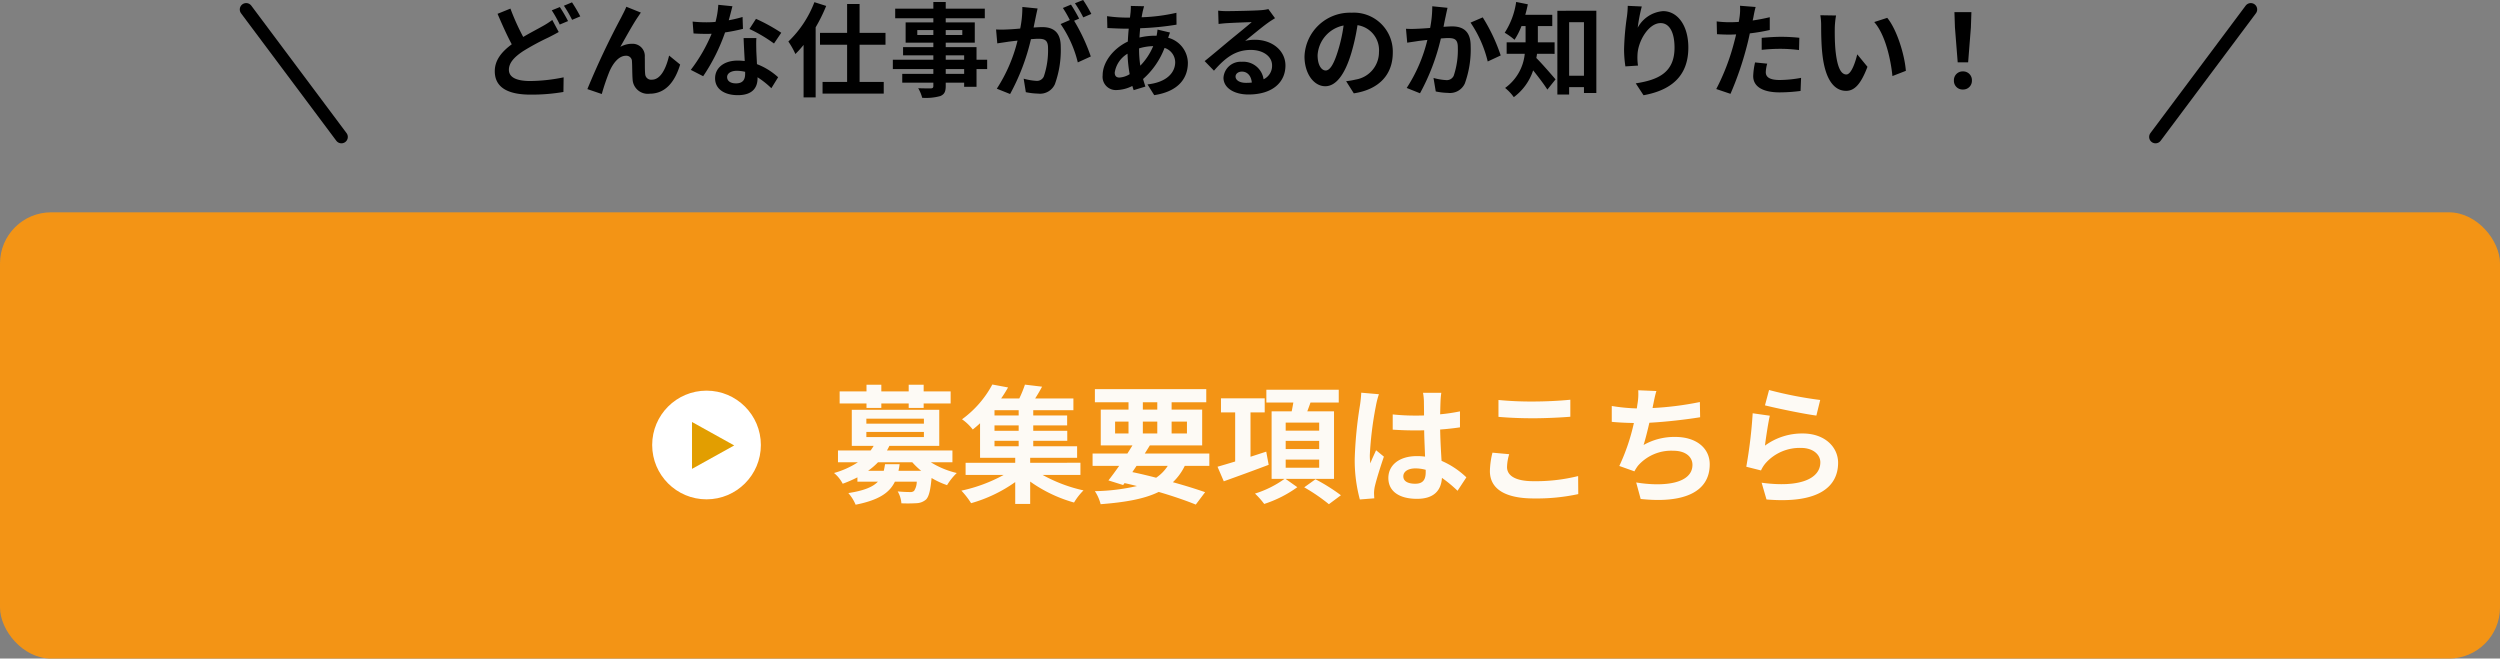
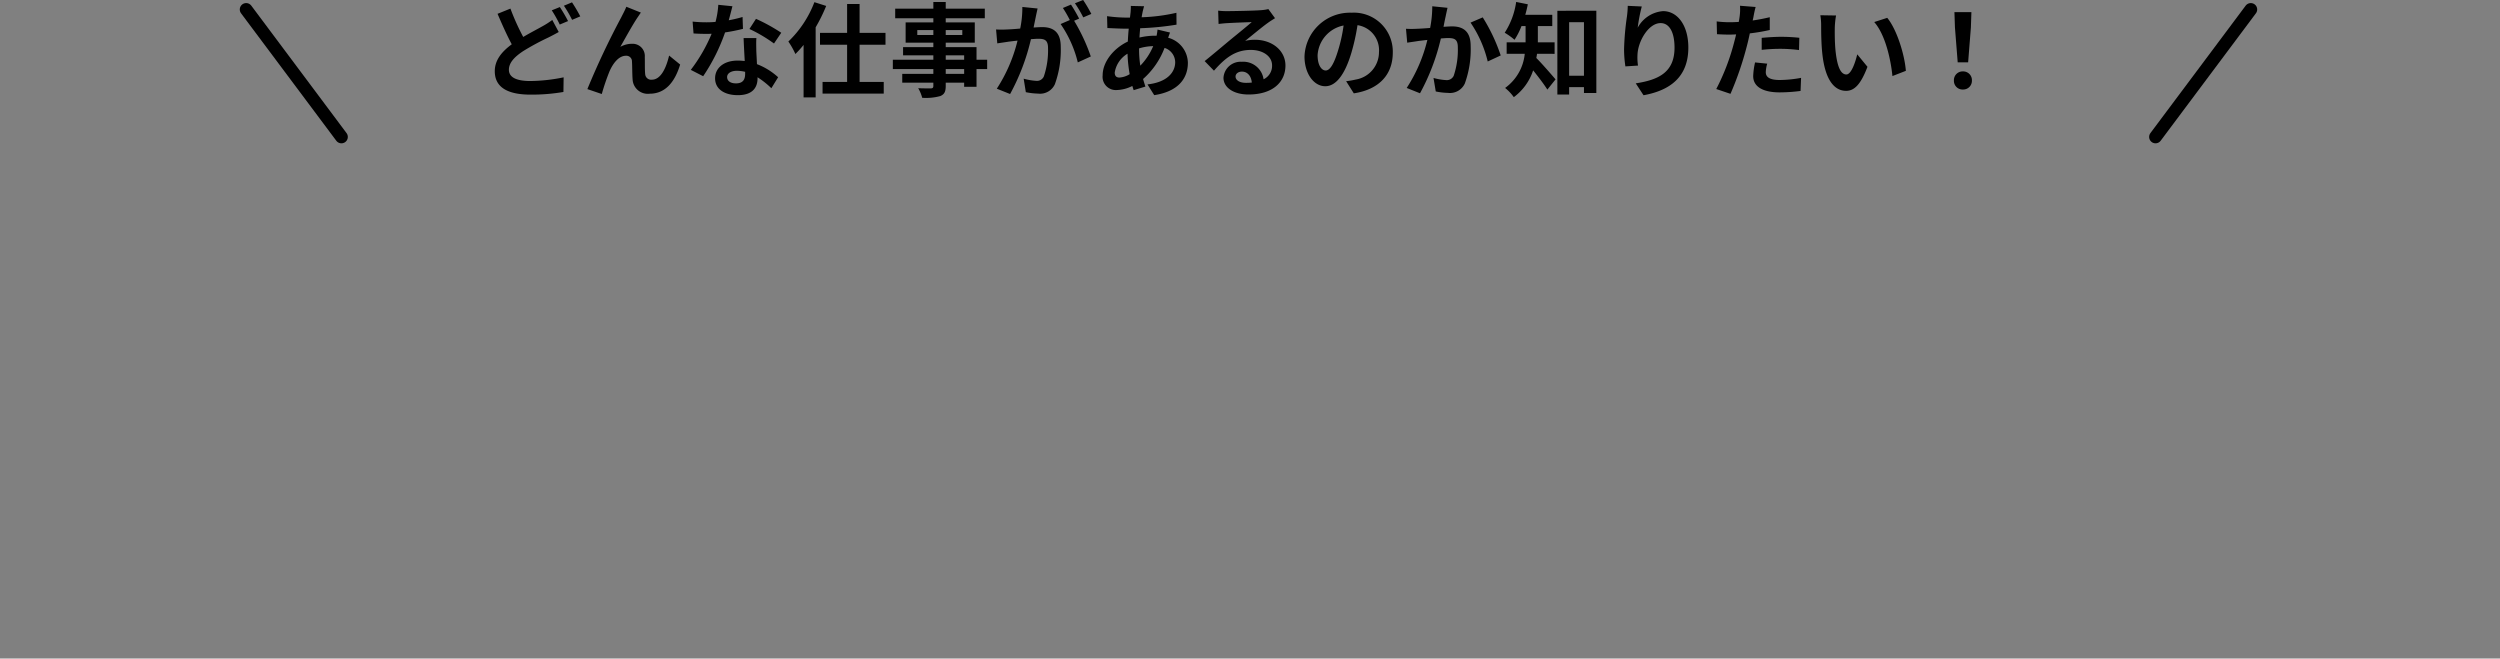
<svg xmlns="http://www.w3.org/2000/svg" width="391" height="103" viewBox="0 0 391 103">
  <rect x="0" y="0" width="391" height="103" fill="#808080" stroke="none" />
  <g id="topb01" transform="translate(-550.75 -1083.469)">
    <g id="グループ_14034" data-name="グループ 14034" transform="translate(550.75 1116.675)">
-       <rect id="長方形_88" data-name="長方形 88" width="391" height="69.794" rx="8" fill="#f39415" />
-       <path id="パス_26878" data-name="パス 26878" d="M5.52-13.3H7.84V-14h4.28v.7h2.34V-14h4.22v-1.88H14.46v-1.04H12.12v1.04H7.84v-1.04H5.52v1.04H1.32V-14h4.2Zm2.9,8.8c-.06.38-.12.72-.2,1.04H5.76A10.329,10.329,0,0,0,7.32-4.8h5.36a11.148,11.148,0,0,0,1.4,1.34H10.52A8.678,8.678,0,0,0,10.7-4.5ZM5.5-9.54h9v.8h-9Zm0-2.08h9v.78h-9ZM18.96-4.8V-6.64H8.72c.14-.24.26-.48.38-.72h7.8V-13H3.22v5.64H6.64a7.5,7.5,0,0,1-.48.72H1.06V-4.8H4.18A13.6,13.6,0,0,1,.44-3.12,5.3,5.3,0,0,1,1.8-1.44a20.387,20.387,0,0,0,2.3-1v.68H7.3C6.52-.94,5.14-.36,2.68.02A6.636,6.636,0,0,1,3.82,1.84c3.62-.72,5.3-1.86,6.14-3.6h3.42a2.658,2.658,0,0,1-.42,1.44.876.876,0,0,1-.64.18c-.34,0-1.12-.02-1.92-.1a4.4,4.4,0,0,1,.58,1.86,22.534,22.534,0,0,0,2.4-.02,2.374,2.374,0,0,0,1.46-.58c.44-.46.68-1.42.86-3.36a12.606,12.606,0,0,0,2.42,1.12,9.331,9.331,0,0,1,1.52-1.9A13.455,13.455,0,0,1,15.58-4.8Zm6.58-3.36h3.78v.86H25.54Zm3.78-3.96H25.54v-.82h3.78Zm0,2.4H25.54v-.84h3.78Zm9.66,6.9v-1.9H31.12V-5.5h7.34V-7.3H31.6v-.86h5.32V-9.72H31.6v-.84h5.3v-1.56H31.6v-.82h6.28v-1.84H31.9c.36-.56.74-1.2,1.08-1.84l-2.68-.32a18.219,18.219,0,0,1-.88,2.16H26.58a20.3,20.3,0,0,0,1.08-1.72l-2.46-.46a16.068,16.068,0,0,1-4.74,5.44,7.477,7.477,0,0,1,1.68,1.6c.4-.32.78-.64,1.14-.98v5.4h5.5v.78H21.02v1.9h5.96A24.215,24.215,0,0,1,20.36-.36,12.874,12.874,0,0,1,21.88,1.6a22.4,22.4,0,0,0,6.9-3.3V1.72h2.34v-3.5A22.139,22.139,0,0,0,37.98,1.5,9.54,9.54,0,0,1,39.46-.4a23.573,23.573,0,0,1-6.4-2.42Zm8.78-1.42h4.88a6.449,6.449,0,0,1-1.82,1.86C49.6-2.7,48.34-3,47.1-3.26ZM44.4-11.16h2.1V-9.3H44.4Zm4.34-3.02H51v1.14H48.74Zm6.9,3.02V-9.3h-2.4v-1.86ZM48.74-9.3v-1.86H51V-9.3Zm10.4,5.06V-6.16H49.04c.28-.44.54-.86.8-1.28h8.18v-5.6H53.24v-1.14h5.42v-2.06H41.24v2.06H46.5v1.14H42.16v5.6h4.96c-.26.42-.52.84-.8,1.28H40.88v1.92h4.16c-.6.86-1.18,1.64-1.68,2.28l2.3.72.22-.3c.66.14,1.3.3,1.94.46a31.579,31.579,0,0,1-6.58.8,6.737,6.737,0,0,1,.9,2.04c3.88-.3,6.84-.82,9.08-1.92,2.26.66,4.28,1.36,5.8,1.98L58.48-.12c-1.36-.48-3.1-1.02-5.04-1.56A8.8,8.8,0,0,0,55.3-4.24Zm8.9-2.22-2.46.8V-12.6H67.8v-2.2H60.96v2.2h2.22v7.68c-1.04.32-2,.6-2.76.82l.98,2.28c2-.72,4.6-1.66,7.02-2.58Zm3.04,1.24h5.24v1.28H71.08Zm0-2.92h5.24v1.28H71.08Zm0-2.86h5.24v1.26H71.08Zm7.56,8.8V-12.76H74.46c.16-.44.34-.9.5-1.38h4.42v-2H68.06v2h4.22c-.08.44-.16.92-.26,1.38H68.88V-2.2H70.9A16.081,16.081,0,0,1,66.28.1a11.8,11.8,0,0,1,1.44,1.62A18.545,18.545,0,0,0,72.9-.9L71.06-2.2ZM73.98-.88a28.573,28.573,0,0,1,3.86,2.64L79.72.36a29.622,29.622,0,0,0-3.98-2.5ZM89.48-2.6c0-.76.76-1.24,1.9-1.24a6.175,6.175,0,0,1,1.6.22v.36c0,1.18-.42,1.82-1.64,1.82C90.28-1.44,89.48-1.78,89.48-2.6Zm5.94-13.06H92.56a8.492,8.492,0,0,1,.14,1.32c0,.42.02,1.24.02,2.22-.46.02-.94.02-1.4.02a33.325,33.325,0,0,1-3.5-.18V-9.9c1.18.08,2.32.12,3.5.12.46,0,.94,0,1.42-.02.02,1.42.1,2.88.14,4.12a8.9,8.9,0,0,0-1.3-.08c-2.72,0-4.44,1.4-4.44,3.42,0,2.1,1.72,3.26,4.48,3.26,2.7,0,3.78-1.36,3.9-3.28A20.978,20.978,0,0,1,97.96-.34l1.38-2.1a13.089,13.089,0,0,0-3.88-2.58c-.08-1.36-.18-2.96-.22-4.9,1.1-.08,2.14-.2,3.1-.34v-2.5a27.4,27.4,0,0,1-3.1.46c.02-.88.04-1.62.06-2.06A12.524,12.524,0,0,1,95.42-15.66Zm-9.76.22-2.76-.24a19.079,19.079,0,0,1-.2,1.96,63.339,63.339,0,0,0-.82,8.34,23.491,23.491,0,0,0,.8,6.4L84.94.84C84.92.56,84.9.22,84.9.02A5.582,5.582,0,0,1,85-.92c.24-1.08.88-3.12,1.44-4.76l-1.22-1c-.3.68-.64,1.36-.9,2.06a9.454,9.454,0,0,1-.08-1.3,53.389,53.389,0,0,1,.96-7.74A12.986,12.986,0,0,1,85.66-15.44Zm18.7.9v2.64c1.62.14,3.36.22,5.46.22,1.9,0,4.38-.12,5.78-.24v-2.66c-1.54.16-3.82.28-5.8.28A52.466,52.466,0,0,1,104.36-14.54Zm1.68,8.48-2.62-.24a12.938,12.938,0,0,0-.4,2.88c0,2.74,2.3,4.28,6.88,4.28a30.819,30.819,0,0,0,6.94-.68l-.02-2.82a27.461,27.461,0,0,1-7.02.8c-2.88,0-4.1-.92-4.1-2.2A7.369,7.369,0,0,1,106.04-6.06Zm23.02-9.88-2.84-.12a9.07,9.07,0,0,1-.1,2.02c-.04.24-.08.52-.12.82a28.585,28.585,0,0,1-3.92-.38v2.48c1.02.1,2.2.16,3.46.18a32,32,0,0,1-2.28,6.72l2.36.84a7.391,7.391,0,0,1,.56-.88,6.921,6.921,0,0,1,5.54-2.34c1.96,0,2.98,1,2.98,2.2,0,2.94-4.42,3.48-8.8,2.76l.7,2.58c6.46.7,10.8-.92,10.8-5.42,0-2.56-2.14-4.28-5.38-4.28a9.745,9.745,0,0,0-4.96,1.26c.3-.98.62-2.26.9-3.48,2.68-.14,5.86-.52,7.94-.86l-.04-2.38a48.97,48.97,0,0,1-7.4.94c.04-.22.08-.44.12-.62C128.72-14.56,128.84-15.24,129.06-15.94Zm17.62-.16-.64,2.4c1.56.4,6.02,1.34,8.04,1.6l.6-2.44A61.216,61.216,0,0,1,146.68-16.1Zm.12,4.02-2.68-.38a73.782,73.782,0,0,1-1,8.36l2.3.58a4.846,4.846,0,0,1,.74-1.16,7.12,7.12,0,0,1,5.56-2.36c1.74,0,2.98.96,2.98,2.26,0,2.54-3.18,4-9.18,3.18l.76,2.62c8.32.7,11.2-2.1,11.2-5.74,0-2.42-2.04-4.58-5.54-4.58a9.79,9.79,0,0,0-5.9,1.9C146.18-8.54,146.54-10.98,146.8-12.08Z" transform="translate(130 43.891)" fill="#fdfaf5" />
      <g id="グループ_7984" data-name="グループ 7984" transform="translate(102 27.891)">
-         <circle id="楕円形_1" data-name="楕円形 1" cx="8.5" cy="8.5" r="8.5" transform="translate(0 0)" fill="#fff" />
-         <path id="多角形_1" data-name="多角形 1" d="M3.666,0,7.331,6.6H0Z" transform="translate(12.83 4.903) rotate(90)" fill="#e29e01" />
-       </g>
+         </g>
    </g>
    <g id="グループ_14035" data-name="グループ 14035" transform="translate(589.25 1083.469)">
      <path id="パス_26879" data-name="パス 26879" d="M-115.168-12.512l-2.016.816c.72,1.68,1.488,3.408,2.224,4.768-1.536,1.136-2.656,2.448-2.656,4.208,0,2.768,2.416,3.664,5.6,3.664A29.515,29.515,0,0,0-106.88.528l.032-2.288a26.975,26.975,0,0,1-5.216.576c-2.224,0-3.344-.608-3.344-1.76,0-1.12.9-2.032,2.224-2.912A38.682,38.682,0,0,1-109.216-8c.576-.288,1.088-.56,1.6-.848l-1.008-1.888a12.027,12.027,0,0,1-1.488.96c-.752.432-1.888,1.008-3.056,1.7A35.513,35.513,0,0,1-115.168-12.512Zm7.728-.24-1.264.512a19.149,19.149,0,0,1,1.248,2.224l1.3-.544A23.624,23.624,0,0,0-107.44-12.752Zm1.9-.736-1.264.528a18.877,18.877,0,0,1,1.28,2.208l1.28-.544A25.2,25.2,0,0,0-105.536-13.488Zm10.768,1.6L-97.04-12.8c-.272.672-.576,1.2-.784,1.632A123.532,123.532,0,0,0-103.136.08l2.256.768A33.646,33.646,0,0,1-99.664-2.72c.576-1.3,1.472-2.416,2.56-2.416a.878.878,0,0,1,.944.9c.048.656.032,1.968.1,2.816A2.374,2.374,0,0,0-93.392.8c2.448,0,3.936-1.824,4.768-4.56l-1.728-1.408c-.464,1.984-1.312,3.776-2.7,3.776a.93.93,0,0,1-1.04-.864c-.08-.672-.032-1.952-.064-2.672a1.908,1.908,0,0,0-1.984-2.08,3.721,3.721,0,0,0-1.84.48c.8-1.408,1.92-3.456,2.7-4.608C-95.1-11.392-94.928-11.664-94.768-11.888Zm14.32-.992-2.208-.224a13.455,13.455,0,0,1-.432,2.672c-.5.048-.976.064-1.456.064a20.213,20.213,0,0,1-2.128-.112l.144,1.856c.688.048,1.344.064,2,.064.272,0,.544,0,.832-.016A25.209,25.209,0,0,1-86.96-2.928l1.936.992A29.481,29.481,0,0,0-81.6-8.784a27.757,27.757,0,0,0,2.8-.56l-.064-1.856a19.615,19.615,0,0,1-2.16.512C-80.784-11.552-80.576-12.368-80.448-12.88ZM-81.28-1.808c0-.56.592-.976,1.52-.976a5.748,5.748,0,0,1,1.3.16v.32c0,.88-.336,1.488-1.44,1.488C-80.784-.816-81.28-1.216-81.28-1.808ZM-76.7-7.9h-2c.032.976.112,2.4.176,3.584-.368-.032-.72-.064-1.1-.064-2.224,0-3.536,1.2-3.536,2.768,0,1.76,1.568,2.64,3.552,2.64,2.272,0,3.088-1.152,3.088-2.64v-.16a13.564,13.564,0,0,1,2.16,1.712L-73.3-1.776a10.463,10.463,0,0,0-3.312-2.048c-.032-.8-.08-1.568-.1-2.032C-76.72-6.56-76.752-7.232-76.7-7.9Zm2.752.848,1.136-1.68a27.56,27.56,0,0,0-3.952-2.176l-1.024,1.584A23.093,23.093,0,0,1-73.952-7.056Zm6.32-6.464A16.772,16.772,0,0,1-71.7-7.36a12.054,12.054,0,0,1,1.1,1.952,16.069,16.069,0,0,0,1.28-1.424V1.376h1.888V-9.584a25.867,25.867,0,0,0,1.648-3.344Zm11.12,6.656V-8.72H-60.56v-4.512h-1.952V-8.72h-4.24v1.856h4.24V-1.04h-3.84V.784h9.568V-1.04H-60.56V-6.864Zm12.3,4.56h-2.88v-.752h2.88Zm-2.88-2.9h2.88v.688h-2.88Zm-4.448-3.184v-.768h2.512v.768Zm7.04-.768v.768h-2.592v-.768Zm3.888,4.64h-1.664V-6.48h-4.816v-.7h4.544v-3.168h-4.544v-.656h6.112v-1.5h-6.112v-1.04h-1.936v1.04h-5.968v1.5h5.968v.656H-53.36v3.168h4.336v.7H-53.76V-5.2h4.736v.688H-55.36v1.456h6.336V-2.3h-4.864V-.928h4.864v.5c0,.288-.1.384-.4.4-.256,0-1.2,0-1.968-.032a5.866,5.866,0,0,1,.624,1.5,8.426,8.426,0,0,0,2.832-.272c.624-.272.848-.656.848-1.6v-.5h2.88v.656h1.936V-3.056h1.664Zm7.888-8.016-2.384-.24a16.283,16.283,0,0,1-.336,3.376c-.816.08-1.568.128-2.064.144a15.277,15.277,0,0,1-1.712,0l.192,2.176c.5-.08,1.328-.192,1.792-.272.288-.032.8-.1,1.376-.16A24.483,24.483,0,0,1-39.1.016l2.08.832A33.72,33.72,0,0,0-33.76-7.728c.464-.032.864-.064,1.12-.064.992,0,1.552.176,1.552,1.456A12.7,12.7,0,0,1-31.744-1.9a1.173,1.173,0,0,1-1.2.688A9.246,9.246,0,0,1-34.9-1.552L-34.56.56a10.515,10.515,0,0,0,1.92.224A2.543,2.543,0,0,0-30.016-.688,15.676,15.676,0,0,0-29.1-6.56c0-2.3-1.2-3.056-2.9-3.056-.336,0-.8.032-1.344.064.112-.576.24-1.168.336-1.648C-32.928-11.6-32.816-12.112-32.72-12.528Zm7.12-1.328-1.28.512a18.1,18.1,0,0,1,1.3,2.208l1.264-.544A21.285,21.285,0,0,0-25.6-13.856Zm-1.9.72-1.264.528A17.69,17.69,0,0,1-27.68-10.72l-1.44.624a17.994,17.994,0,0,1,2.688,6l2.032-.928a29.034,29.034,0,0,0-2.608-5.584l.784-.336C-26.528-11.536-27.1-12.544-27.5-13.136Zm11.44.256-2.08-.048c.016.272-.016.656-.032.96q-.048.408-.1.864h-.64a22.609,22.609,0,0,1-2.944-.224l.048,1.856c.752.032,2,.1,2.832.1h.512q-.1.984-.144,2.016c-2.24,1.056-3.936,3.2-3.936,5.264a2.07,2.07,0,0,0,2.16,2.32,5.711,5.711,0,0,0,2.48-.64c.064.224.144.448.208.656l1.84-.56c-.128-.384-.256-.784-.368-1.184a12.286,12.286,0,0,0,3.36-4.864A2.379,2.379,0,0,1-11.2-4.128c0,1.568-1.248,3.136-4.336,3.472l1.056,1.68C-10.544.432-9.216-1.76-9.216-4.032A4.138,4.138,0,0,0-12.3-7.952c.1-.3.224-.64.288-.816l-1.952-.464a8.79,8.79,0,0,1-.144.96H-14.4a10.914,10.914,0,0,0-2.384.288c.016-.48.064-.976.112-1.456a44.035,44.035,0,0,0,5.68-.56l-.016-1.856a28.083,28.083,0,0,1-5.44.7c.048-.32.112-.608.16-.88C-16.224-12.272-16.16-12.56-16.064-12.88ZM-20.656-2.512a4.173,4.173,0,0,1,2-2.944,22.3,22.3,0,0,0,.336,3.2,3.411,3.411,0,0,1-1.6.528C-20.432-1.728-20.656-2-20.656-2.512Zm3.808-3.728v-.048A7.976,7.976,0,0,1-14.64-6.64a9.853,9.853,0,0,1-2.016,3.056A16.83,16.83,0,0,1-16.848-6.24ZM-1.76-1.888c0-.4.384-.768.992-.768C.1-2.656.688-1.984.784-.944A8.353,8.353,0,0,1-.144-.9C-1.1-.9-1.76-1.3-1.76-1.888Zm-2.72-10.3.064,2.08c.368-.048.88-.1,1.312-.128.848-.048,3.056-.144,3.872-.16-.784.688-2.448,2.032-3.344,2.768-.944.784-2.88,2.416-4.016,3.328l1.456,1.5C-3.424-4.752-1.824-6.048.624-6.048c1.888,0,3.328.976,3.328,2.416A2.319,2.319,0,0,1,2.624-1.456,3.2,3.2,0,0,0-.784-4.192,2.681,2.681,0,0,0-3.648-1.7c0,1.6,1.68,2.624,3.9,2.624,3.872,0,5.792-2,5.792-4.528,0-2.336-2.064-4.032-4.784-4.032a6.25,6.25,0,0,0-1.52.176c1.008-.8,2.688-2.208,3.552-2.816.368-.272.752-.5,1.12-.736l-1.04-1.424a6.991,6.991,0,0,1-1.216.176c-.912.08-4.336.144-5.184.144A11.1,11.1,0,0,1-4.48-12.192Zm27.312,6.56a6.093,6.093,0,0,0-6.464-6.24A7.109,7.109,0,0,0,9.024-5.024c0,2.7,1.472,4.656,3.248,4.656,1.744,0,3.12-1.984,4.08-5.216a32.358,32.358,0,0,0,.96-4.336A3.955,3.955,0,0,1,20.672-5.7a4.342,4.342,0,0,1-3.648,4.288,12.306,12.306,0,0,1-1.488.256l1.2,1.9C20.768.128,22.832-2.256,22.832-5.632Zm-11.76.4a5.036,5.036,0,0,1,4.064-4.64A24.016,24.016,0,0,1,14.288-6c-.656,2.16-1.28,3.168-1.952,3.168C11.712-2.832,11.072-3.616,11.072-5.232Zm20.32-7.408-2.384-.24a17.734,17.734,0,0,1-.336,3.392c-.816.064-1.568.112-2.064.128a15.277,15.277,0,0,1-1.712,0l.192,2.176c.48-.08,1.328-.192,1.776-.272.3-.032.8-.1,1.376-.16A24.053,24.053,0,0,1,25.008-.1l2.08.832A33.72,33.72,0,0,0,30.352-7.84c.448-.032.848-.064,1.1-.064,1.008,0,1.552.176,1.552,1.456a12.735,12.735,0,0,1-.64,4.432,1.186,1.186,0,0,1-1.2.688A9.374,9.374,0,0,1,29.2-1.664L29.552.448a10.351,10.351,0,0,0,1.92.224A2.556,2.556,0,0,0,34.1-.8a15.676,15.676,0,0,0,.912-5.872c0-2.3-1.2-3.056-2.9-3.056-.336,0-.816.032-1.344.064.112-.576.224-1.168.336-1.648C31.184-11.712,31.3-12.224,31.392-12.64Zm5.5,1.5-1.9.816A18.4,18.4,0,0,1,37.68-4.24l2.032-.944A27.655,27.655,0,0,0,36.9-11.136Zm11.248,5.7V-7.232H45.52V-9.776h2.256v-1.76H43.552c.16-.544.288-1.088.4-1.648l-1.824-.368a11.919,11.919,0,0,1-1.792,4.816,10.7,10.7,0,0,1,1.536,1.1A11.16,11.16,0,0,0,42.96-9.776h.64v2.544H40.64V-5.44h2.832A7.474,7.474,0,0,1,40.4-.1a7.235,7.235,0,0,1,1.36,1.44,8.542,8.542,0,0,0,3.024-4.192c.784.976,1.7,2.176,2.224,3.008l1.28-1.6c-.448-.528-2.176-2.528-3.008-3.344.048-.208.08-.432.112-.656Zm2.272,3.424v-8.368h2.32v8.368Zm-1.84-10.16V.928h1.84V-.224h2.32V.688h1.936V-12.176Zm13.2-.672-2.192-.1a14.171,14.171,0,0,1-.128,1.68,42.1,42.1,0,0,0-.448,5.12,18.1,18.1,0,0,0,.208,2.672L61.184-3.6a8.366,8.366,0,0,1-.08-1.7c.08-2.112,1.728-4.944,3.616-4.944,1.344,0,2.176,1.376,2.176,3.84,0,3.872-2.512,5.04-6.064,5.584L62.048,1.04c4.24-.768,7.008-2.928,7.008-7.456,0-3.52-1.728-5.7-3.952-5.7A4.939,4.939,0,0,0,61.136-9.52,26.089,26.089,0,0,1,61.776-12.848ZM81.392-3.9l-1.9-.192A11.189,11.189,0,0,0,79.2-1.952C79.2-.336,80.656.592,83.344.592A25.684,25.684,0,0,0,86.608.368l.08-2.048a18.777,18.777,0,0,1-3.328.336c-1.712,0-2.192-.528-2.192-1.232A5.482,5.482,0,0,1,81.392-3.9Zm-1.808-8.864-2.448-.192a8.2,8.2,0,0,1-.048,1.616q-.048.384-.144.912-.744.048-1.44.048a15.834,15.834,0,0,1-2.016-.128l.048,2c.56.032,1.168.064,1.936.064.336,0,.688-.016,1.056-.032-.1.464-.224.912-.336,1.344a34.643,34.643,0,0,1-2.768,7.2l2.224.752a49.72,49.72,0,0,0,2.544-7.408c.176-.656.336-1.36.48-2.048a29.455,29.455,0,0,0,3.12-.528v-2c-.88.208-1.776.384-2.672.512.048-.224.1-.432.128-.608C79.312-11.616,79.456-12.336,79.584-12.768Zm.944,4.832v1.872a27.491,27.491,0,0,1,3.088-.16,23.456,23.456,0,0,1,2.752.192l.048-1.92A28.137,28.137,0,0,0,83.6-8.1C82.576-8.1,81.424-8.016,80.528-7.936Zm11.632-3.5L89.7-11.472a9.725,9.725,0,0,1,.128,1.632c0,.976.016,2.848.176,4.32C90.448-1.232,91.968.352,93.728.352c1.28,0,2.288-.976,3.344-3.76l-1.6-1.952c-.3,1.28-.944,3.152-1.7,3.152-1.008,0-1.488-1.584-1.712-3.888-.1-1.152-.112-2.352-.1-3.392A12.945,12.945,0,0,1,92.16-11.44Zm8,.368-2.032.656c1.744,1.984,2.592,5.872,2.848,8.448l2.1-.816C102.9-5.232,101.68-9.232,100.16-11.072Zm11.024,6.96h1.632l.432-5.472.08-2.384h-2.656l.08,2.384ZM112,.144a1.362,1.362,0,0,0,1.408-1.408A1.366,1.366,0,0,0,112-2.688a1.366,1.366,0,0,0-1.408,1.424A1.353,1.353,0,0,0,112,.144Z" transform="translate(156.5 13.856)" />
      <line id="線_42" data-name="線 42" x2="14.899" y2="19.934" transform="translate(0 1.481)" fill="none" stroke="#000" stroke-linecap="round" stroke-width="2" />
      <line id="線_43" data-name="線 43" x1="14.899" y2="19.934" transform="translate(298.625 1.481)" fill="none" stroke="#000" stroke-linecap="round" stroke-width="2" />
    </g>
  </g>
</svg>